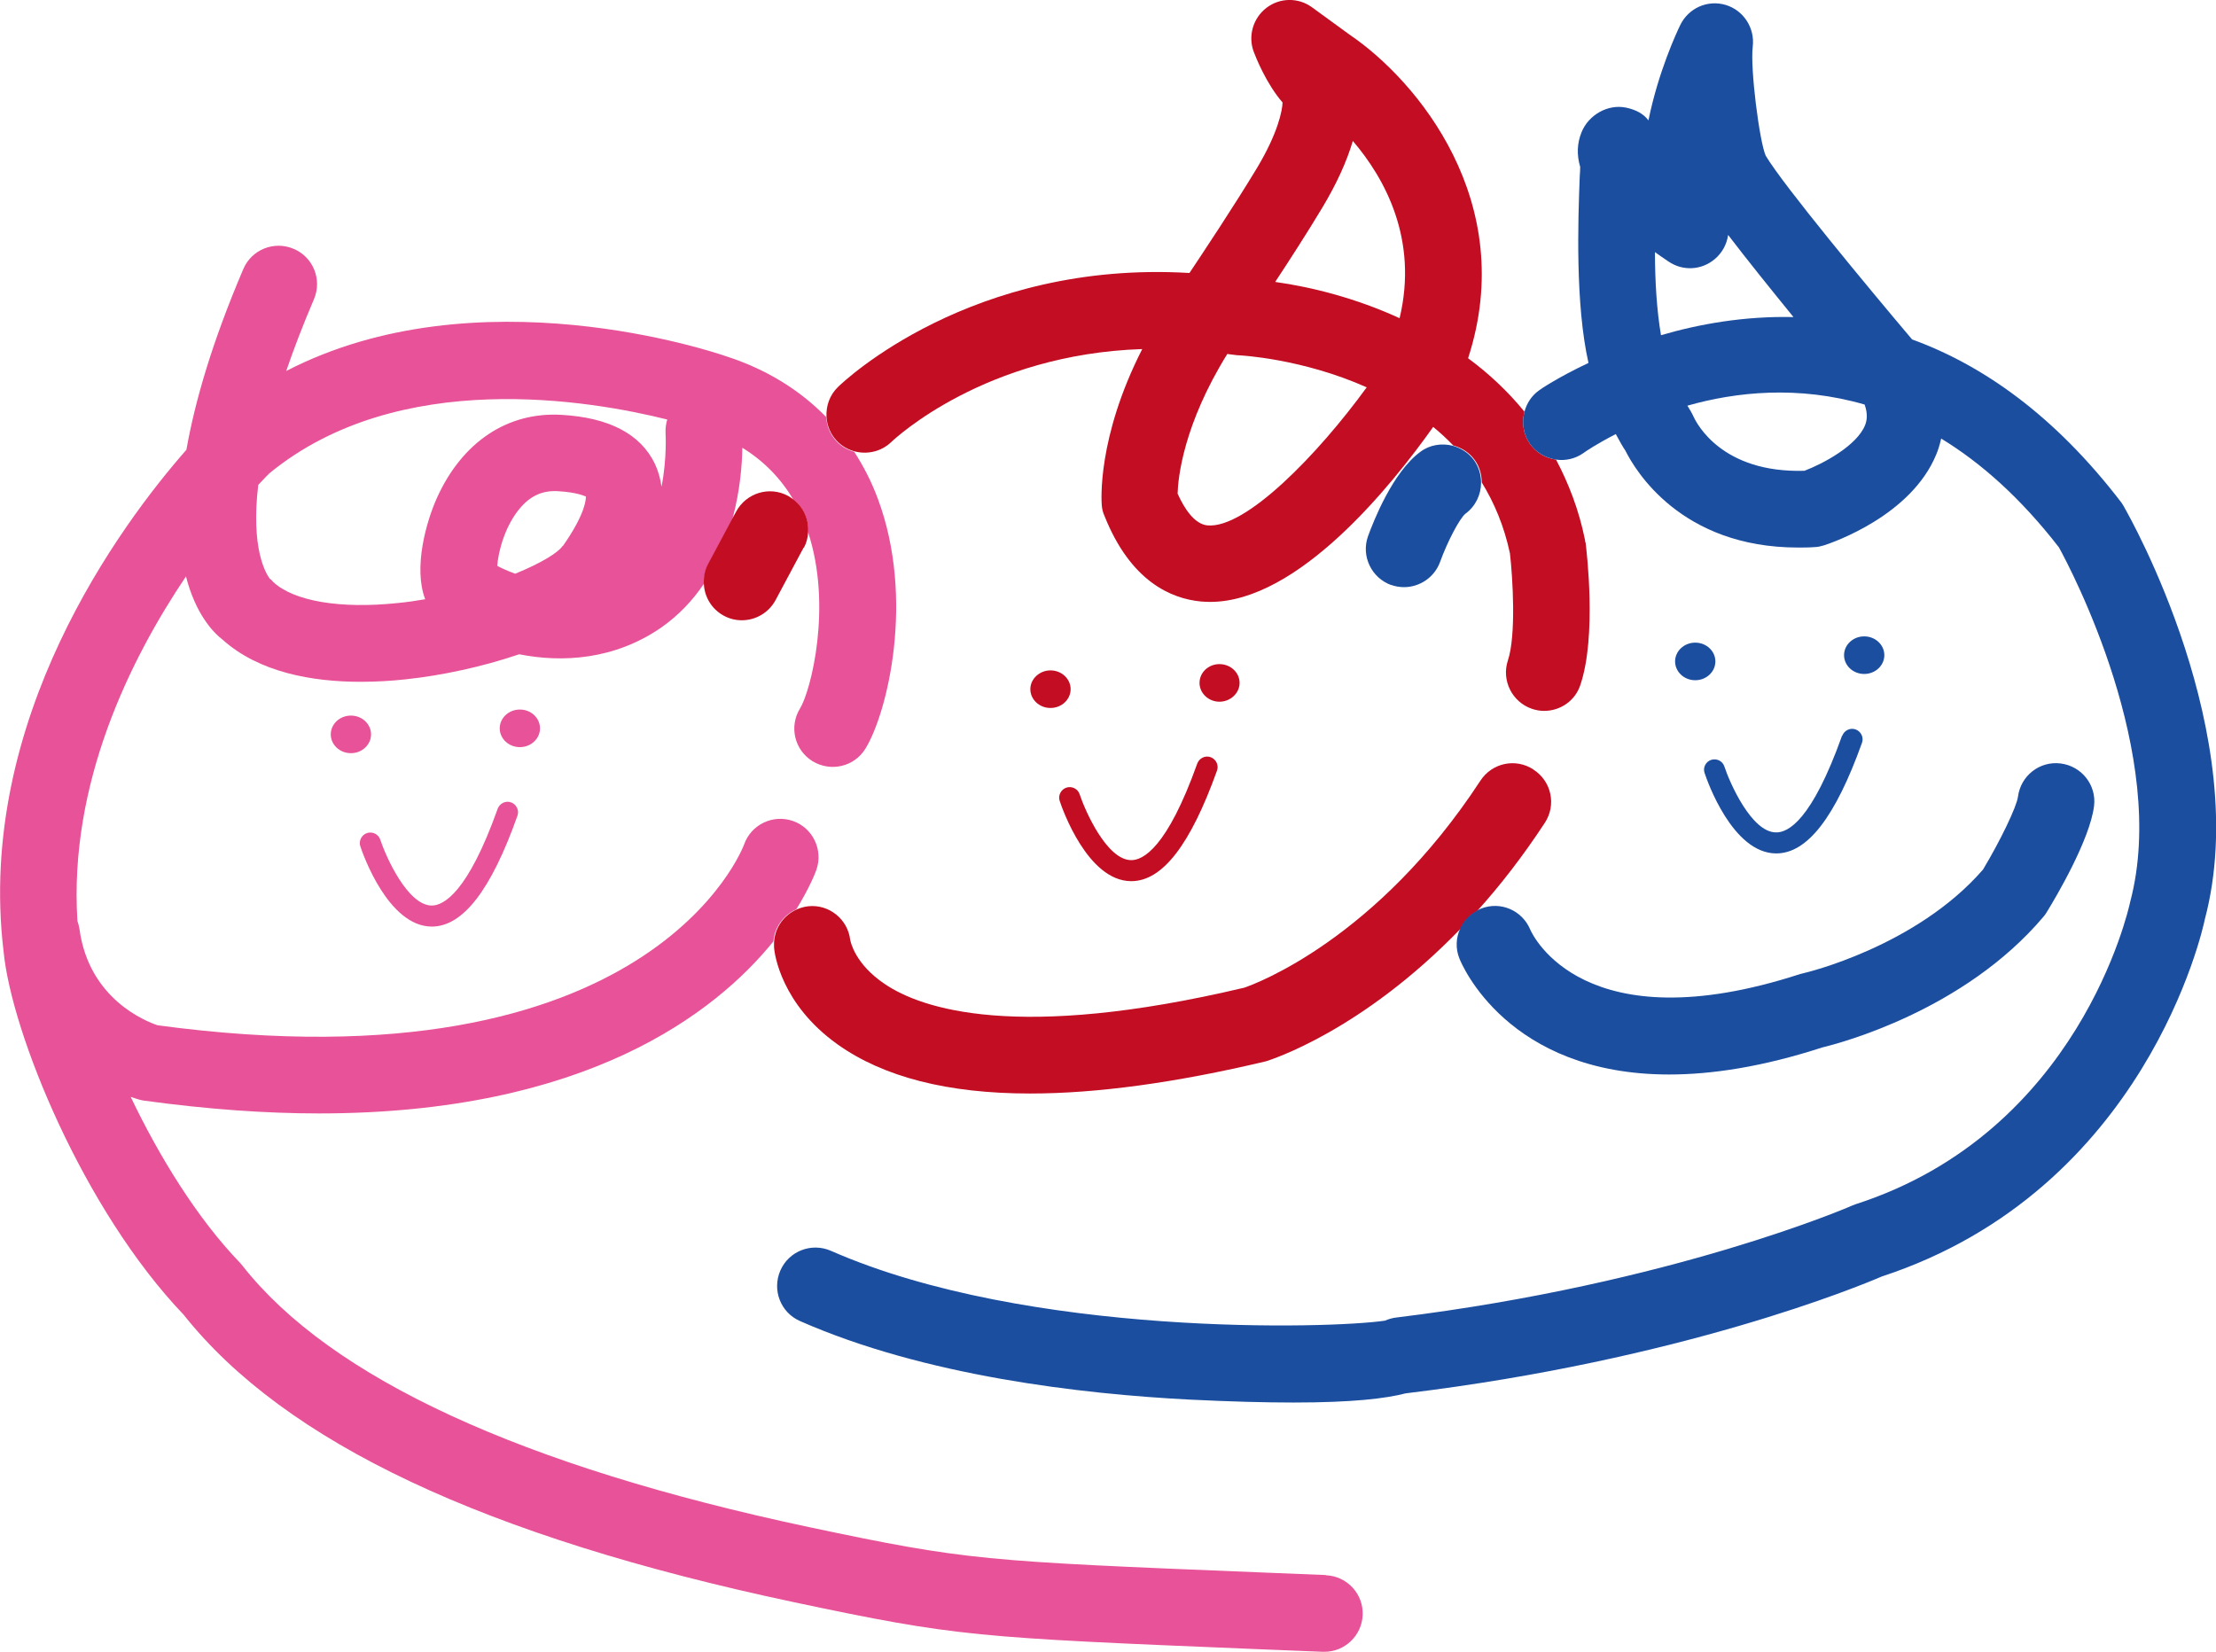
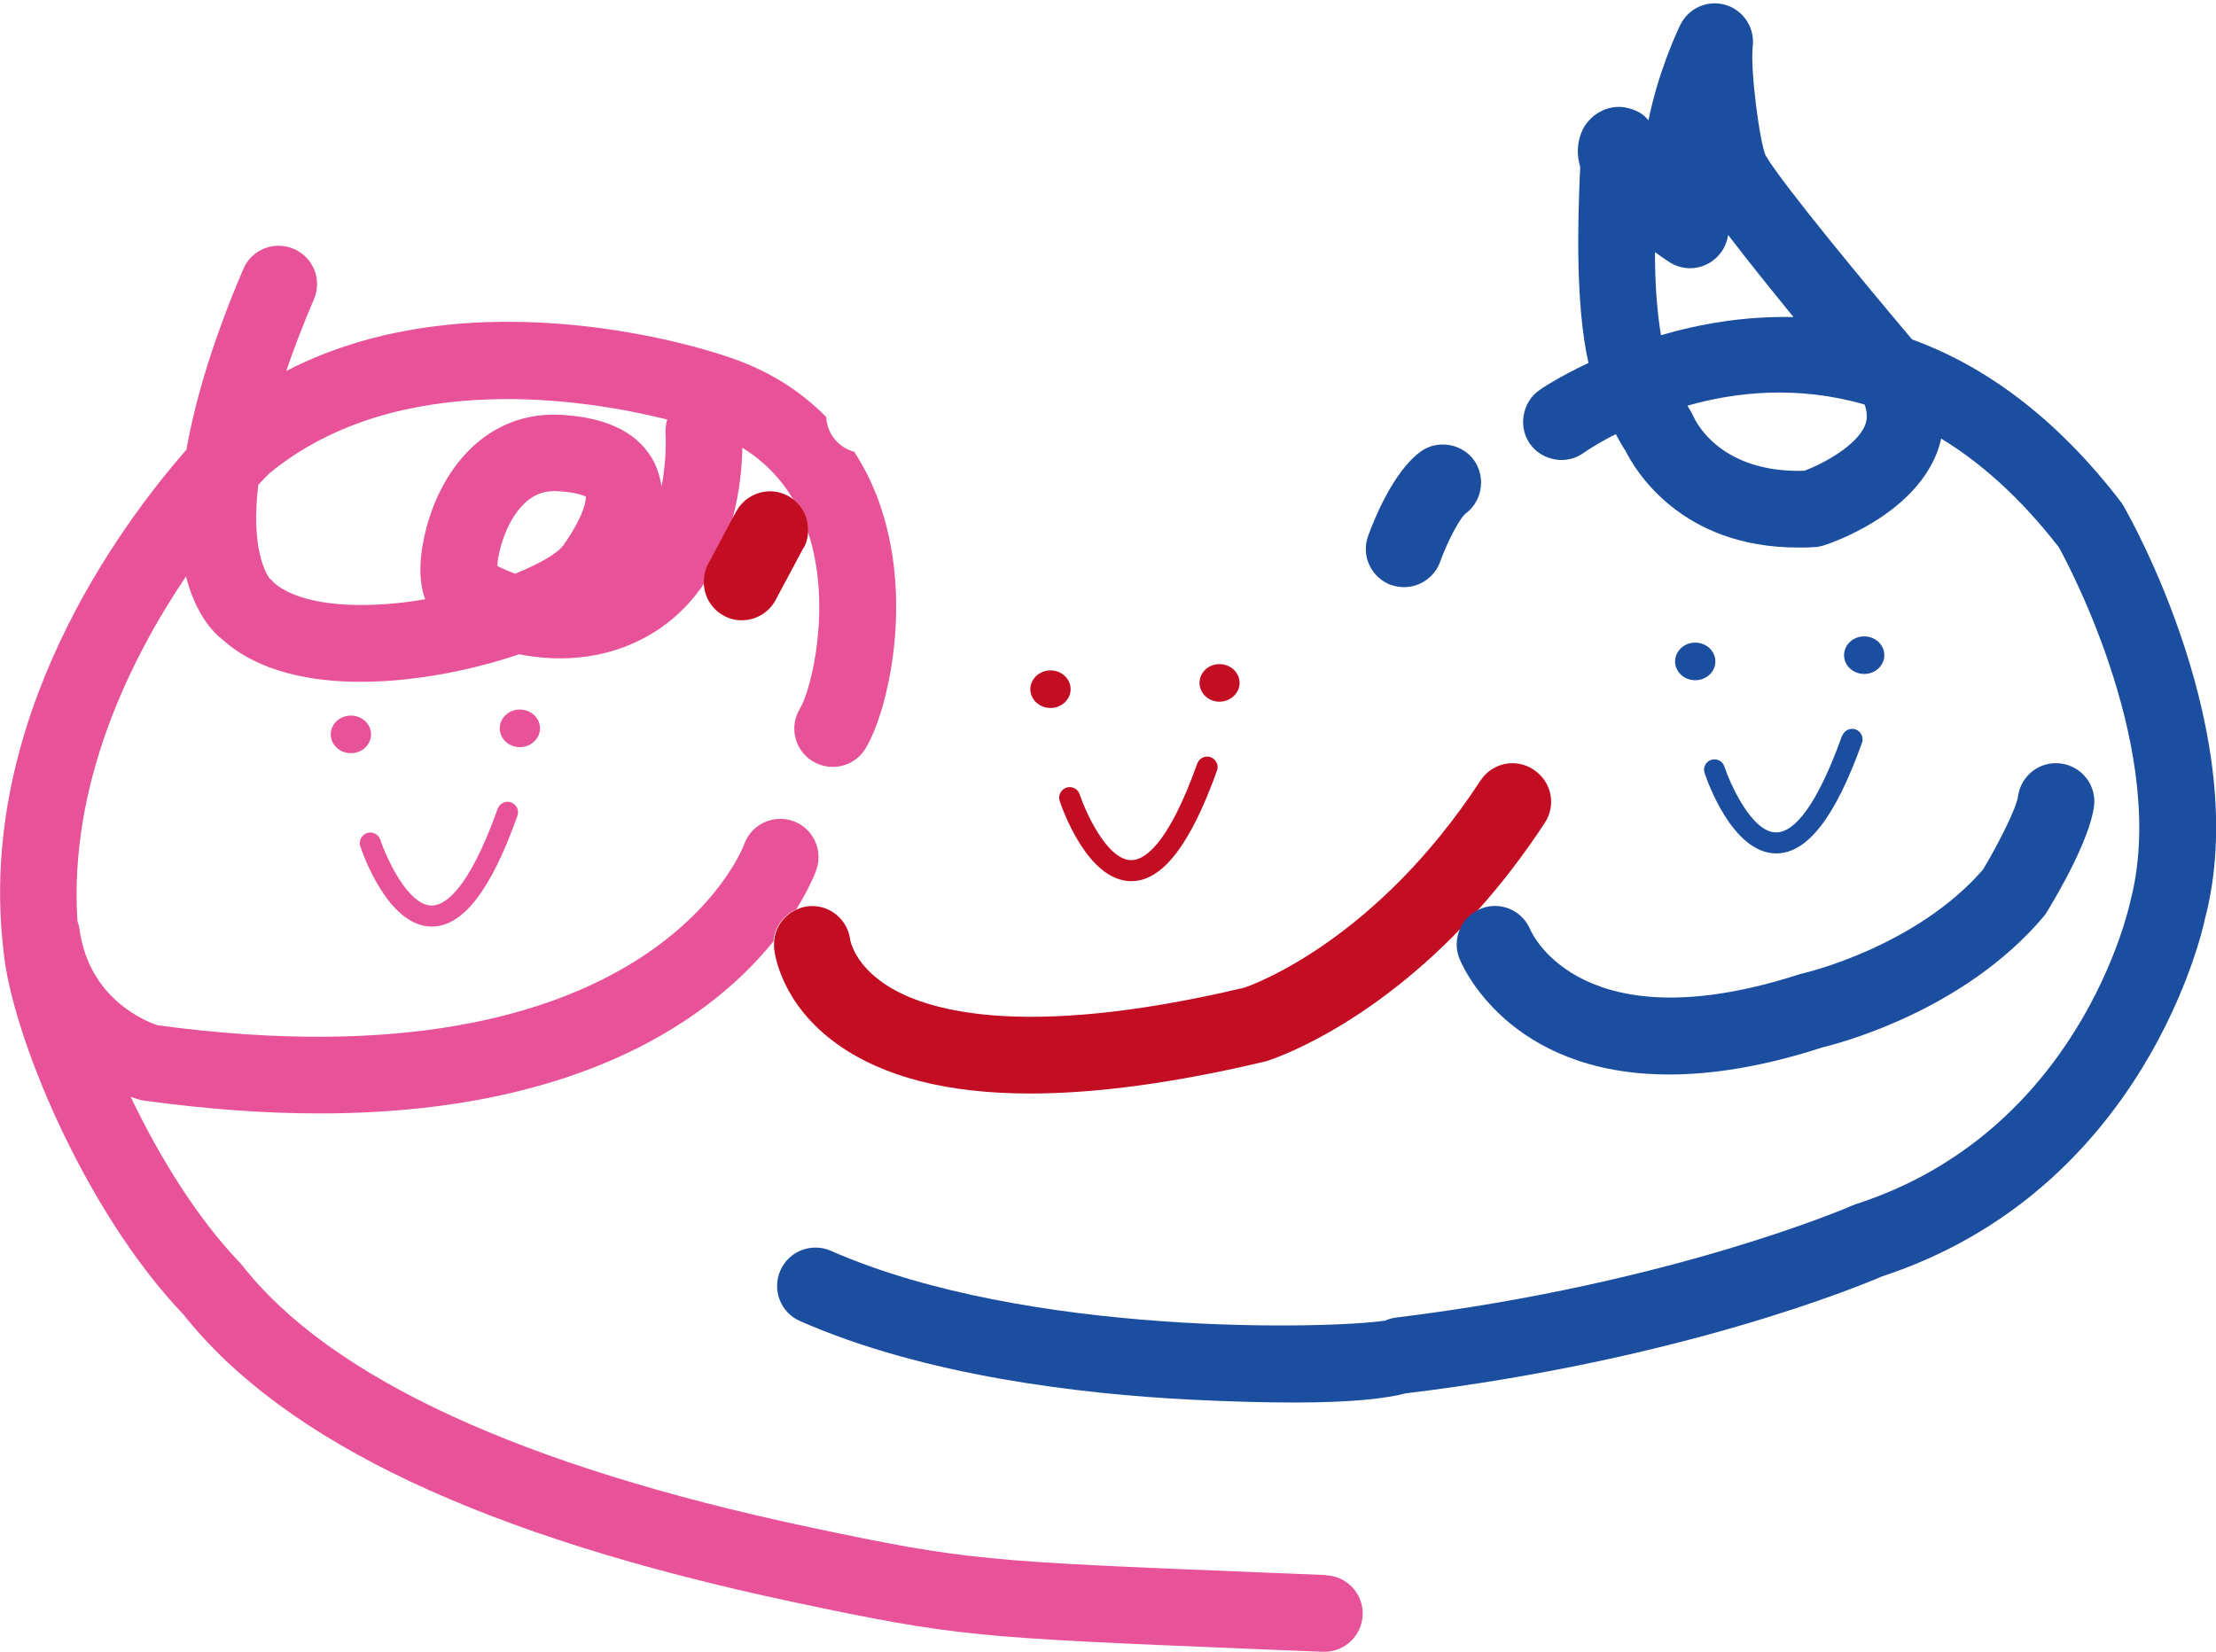
<svg xmlns="http://www.w3.org/2000/svg" id="_レイヤー_2" viewBox="0 0 99.02 73.82">
  <defs>
    <style>.cls-1{fill:#e85298;}.cls-1,.cls-2,.cls-3{stroke-width:0px;}.cls-2{fill:#1c4ea0;}.cls-3{fill:#c30d23;}</style>
  </defs>
  <g id="_レイヤー_1-2">
    <path class="cls-1" d="m19.27,41.41s.01,0,.02,0c1.39,0,2.65-1.62,3.83-4.95.09-.24-.04-.51-.28-.6-.24-.09-.51.04-.6.28-1.34,3.76-2.42,4.33-2.95,4.33h0c-1.08-.01-2.05-2.19-2.3-2.95-.08-.24-.35-.37-.59-.29-.24.08-.38.35-.3.59.12.37,1.25,3.57,3.18,3.59Z" />
    <path class="cls-1" d="m16.58,32.82c0-.46-.4-.84-.9-.84s-.9.38-.9.84.4.84.9.84.9-.38.9-.84Z" />
    <path class="cls-1" d="m24.13,32.55c0-.46-.4-.84-.9-.84s-.9.38-.9.84.4.84.9.84.9-.38.9-.84Z" />
    <path class="cls-1" d="m59.24,70.39l-2.97-.12c-12.33-.5-13.06-.53-20.11-2.02-12.85-2.73-21.38-6.66-25.33-11.69-.04-.04-.07-.09-.11-.13-1.91-1.98-3.61-4.75-4.88-7.41.22.08.38.12.41.13.07.02.13.03.2.04,2.86.39,5.45.57,7.8.57,11.94,0,17.71-4.48,20.31-7.69.05-.63.45-1.18,1.02-1.43.6-.97.86-1.65.9-1.77.31-.89-.16-1.87-1.05-2.18-.89-.31-1.87.16-2.18,1.05-.04.11-4.14,11.06-26.21,8.08-.5-.17-3.07-1.16-3.49-4.31-.02-.12-.05-.24-.09-.35-.39-6.15,2.36-11.7,4.85-15.4.43,1.68,1.21,2.5,1.64,2.83,1.63,1.46,4,1.88,6.16,1.88.7,0,1.38-.04,2.01-.11,1.62-.17,3.43-.56,5.08-1.12,1.92.38,4.25.25,6.34-1.19.8-.56,1.43-1.24,1.92-1.97-.01-.29.05-.59.19-.87l1.08-2.02c.34-1.26.43-2.42.44-3.18.96.59,1.72,1.37,2.28,2.32.46.35.69.9.66,1.46,1.09,3.31.12,7.09-.36,7.87-.5.81-.25,1.86.56,2.36.81.49,1.86.25,2.36-.56.99-1.61,2.22-6.7.56-11.16-.28-.76-.64-1.46-1.06-2.11-.29-.08-.56-.23-.78-.46-.3-.31-.45-.7-.47-1.09-1.2-1.23-2.72-2.16-4.51-2.73-.5-.17-11.08-3.75-19.62.67.33-.97.74-2.04,1.24-3.21.37-.87-.03-1.88-.91-2.25-.87-.37-1.88.03-2.25.91-1.4,3.28-2.16,5.92-2.54,8.07C5.39,23.45-1.08,32.16.16,42.52c.35,3.64,3.57,11.55,8.04,16.23,4.54,5.72,13.46,9.92,27.26,12.85,7.33,1.55,8.08,1.58,20.68,2.1l2.97.12s.05,0,.07,0c.91,0,1.67-.72,1.71-1.64.04-.95-.7-1.74-1.64-1.78ZM25.14,24.4c-.21.31-.99.78-2.12,1.24-.33-.12-.61-.25-.8-.35.04-.63.35-1.83,1.06-2.63.46-.52.98-.74,1.62-.71.93.05,1.23.23,1.28.24,0,.09.01.73-1.02,2.2Zm4.68-5.67c-.06.2-.09.41-.08.63,0,.02.07,1.11-.18,2.39-.05-.36-.15-.71-.3-1.03-.64-1.32-2.04-2.06-4.17-2.18-2.41-.14-4.44,1.21-5.57,3.72-.47,1.05-1.06,3.11-.52,4.52-.4.07-.81.13-1.23.17-2.56.27-4.64-.08-5.56-.94-.11-.11-.07-.1-.15-.14-.18-.24-.86-1.35-.52-4.2.25-.27.43-.45.5-.52,5.78-4.74,14.35-3.26,17.78-2.4Z" />
    <path class="cls-3" d="m53.5,34.12c-1.35,3.78-2.43,4.33-2.96,4.32-1.08-.01-2.05-2.19-2.3-2.95-.08-.24-.35-.37-.59-.29-.24.08-.38.35-.3.59.12.37,1.25,3.57,3.18,3.59h.02c1.39,0,2.64-1.62,3.83-4.94.09-.24-.04-.51-.28-.6-.24-.09-.51.04-.6.28Z" />
    <path class="cls-3" d="m46.94,29.96c-.49,0-.9.38-.9.84s.4.84.9.84.9-.38.9-.84-.4-.84-.9-.84Z" />
    <path class="cls-3" d="m55.39,30.52c0-.46-.4-.84-.9-.84s-.89.38-.89.84.4.84.89.84.9-.38.9-.84Z" />
    <path class="cls-3" d="m35.92,24.48c.12-.22.18-.46.19-.7.04-.56-.2-1.11-.66-1.46-.08-.06-.15-.11-.24-.16-.83-.45-1.87-.13-2.32.71l-.17.31-1.08,2.02c-.15.28-.2.58-.19.87.02.59.34,1.15.9,1.45.26.14.53.2.8.2.61,0,1.2-.33,1.51-.91l1.25-2.34Z" />
-     <path class="cls-3" d="m70.84,24.24s-.01-.09-.02-.13c-.27-1.33-.73-2.51-1.29-3.57-.45-.06-.88-.3-1.17-.71-.3-.43-.37-.96-.24-1.43-.75-.92-1.61-1.72-2.52-2.39,2.27-6.99-2.29-12.42-5.28-14.45l-1.69-1.23c-.61-.45-1.44-.44-2.04.02-.6.46-.83,1.26-.57,1.96.09.24.56,1.43,1.29,2.27-.01.35-.2,1.36-1.15,2.94-1.02,1.69-2.39,3.75-3.01,4.68-9.75-.58-15.46,4.85-15.71,5.1-.37.36-.53.84-.51,1.32.02.4.18.79.47,1.09.22.23.49.38.78.46.56.15,1.19.02,1.64-.41.2-.19,4.21-3.93,11.22-4.16-2.03,3.98-1.82,6.82-1.81,6.96.01.17.05.34.12.49,1.17,2.94,2.98,3.7,4.3,3.83.14.01.28.02.42.02,3.95,0,8.12-5.21,9.97-7.82.31.25.61.53.9.83.37.1.71.31.95.64.22.3.32.66.32,1.01.56.91,1,1.95,1.26,3.17.13,1.13.28,3.67-.09,4.78-.3.9.19,1.87,1.08,2.17.18.06.36.09.54.09.72,0,1.39-.45,1.62-1.17.73-2.17.28-5.94.23-6.36Zm-16.89-.76c-.58-.06-1.03-.75-1.33-1.42.02-.71.26-3.08,2.22-6.24.11.02.21.02.32.04.07.01.14.02.21.02.05,0,2.81.14,5.7,1.43-2.18,3-5.41,6.33-7.12,6.17Zm8.59-9.26c-1.94-.89-3.91-1.39-5.56-1.62.66-1,1.44-2.21,2.1-3.31.65-1.08,1.1-2.08,1.37-2.99,1.44,1.68,2.93,4.41,2.09,7.92Z" />
    <path class="cls-3" d="m68.52,34.39c-.79-.52-1.85-.3-2.37.5-4.64,7.09-10.05,9.08-10.55,9.25-10.17,2.41-14.43.94-16.06-.16-1.33-.89-1.53-1.88-1.55-1.98-.11-.92-.94-1.59-1.86-1.5-.19.02-.36.07-.52.14-.57.25-.97.79-1.02,1.43,0,.1-.01.2,0,.3.02.25.31,2.5,2.83,4.3,2.05,1.46,4.92,2.2,8.61,2.2,2.98,0,6.5-.48,10.54-1.44.22-.07,4.28-1.35,8.7-5.93.15-.33.4-.6.73-.78,1.02-1.13,2.04-2.44,3.03-3.95.52-.79.3-1.85-.5-2.37Z" />
    <path class="cls-2" d="m94.92,22.66c-.04-.06-.08-.13-.12-.19-3.02-3.95-6.25-6.17-9.36-7.3-1.96-2.32-5.73-6.86-6.54-8.21-.28-.63-.7-3.9-.58-4.88.1-.83-.41-1.62-1.21-1.86-.81-.24-1.66.14-2.03.9-.16.33-.98,2.09-1.42,4.26-.21-.28-.53-.47-1-.57-.82-.17-1.68.33-1.99,1.1-.2.49-.22,1.01-.06,1.55,0,.13-.01.27-.02.41-.08,2.04-.2,5.73.39,8.35-1.36.64-2.17,1.19-2.2,1.22-.34.24-.56.58-.66.96-.13.47-.06,1,.24,1.43.28.4.71.64,1.17.71.41.06.85-.03,1.22-.29.09-.07.61-.42,1.45-.85.18.34.34.61.43.74.42.84,2.45,4.33,7.72,4.33.24,0,.48,0,.73-.02.15,0,.29-.04.43-.08.4-.13,3.89-1.33,5.01-4.06.09-.21.16-.45.22-.71,1.76,1.07,3.54,2.64,5.26,4.86.53.96,4.92,9.28,3.19,15.83-.09.42-2.31,10.3-12.25,13.52-.05.02-.11.04-.16.06-.08.04-8.05,3.5-20.38,5.01-.18.02-.35.07-.51.14-2.37.36-15.96.75-24.76-3.12-.87-.38-1.88.01-2.26.88-.38.87.01,1.88.88,2.26,5.56,2.45,12.55,3.26,17.42,3.51,1.84.09,3.36.13,4.63.13,2.63,0,4.13-.18,5.01-.41h0c12.33-1.49,20.32-4.81,21.27-5.22,11.8-3.87,14.36-15.55,14.44-15.96,2.18-8.22-3.36-18.01-3.6-18.42Zm-20.98-11.4c.2.14.4.29.62.43.63.43,1.46.39,2.05-.1.34-.28.55-.67.61-1.09.84,1.1,1.91,2.43,2.92,3.67-2.19-.05-4.21.31-5.92.81-.19-1.11-.27-2.44-.27-3.73Zm9.4,7.74c-.37.92-1.87,1.72-2.71,2.04-3.7.11-4.82-2.13-4.95-2.41-.04-.09-.09-.18-.14-.27,0,0-.06-.09-.14-.23,2.18-.62,4.95-.91,7.92-.05.15.43.1.72.02.92Z" />
    <path class="cls-2" d="m82.31,32.88c-1.35,3.78-2.41,4.34-2.96,4.32-1.08-.01-2.05-2.19-2.3-2.95-.08-.24-.34-.37-.59-.29-.24.08-.38.35-.29.59.12.37,1.25,3.57,3.18,3.59h.02c1.39,0,2.64-1.62,3.83-4.94.09-.24-.04-.51-.28-.6-.24-.09-.51.04-.6.28Z" />
    <path class="cls-2" d="m75.75,28.72c-.5,0-.9.38-.9.84s.4.84.9.84.9-.38.9-.84-.4-.84-.9-.84Z" />
    <path class="cls-2" d="m84.2,29.28c0-.46-.4-.84-.9-.84s-.9.38-.9.84.4.84.9.84.9-.38.9-.84Z" />
    <path class="cls-2" d="m62.16,26.14c.19.07.39.1.58.1.7,0,1.36-.44,1.61-1.13.32-.89.87-1.94,1.13-2.15.46-.34.7-.86.7-1.39,0-.35-.1-.7-.32-1.01-.24-.33-.59-.54-.95-.64-.48-.12-1.01-.05-1.44.27-1.24.91-2.1,3.11-2.34,3.77-.32.89.15,1.87,1.04,2.19Z" />
    <path class="cls-2" d="m65.98,40.71c-.33.18-.59.46-.73.78-.19.41-.22.89-.04,1.34.1.26,2.15,5.19,9.37,5.19,1.91,0,4.17-.34,6.85-1.21.79-.19,6.33-1.64,9.88-5.84.06-.07.11-.14.15-.21.45-.73,1.92-3.24,2.11-4.73.12-.94-.55-1.79-1.49-1.91-.94-.12-1.79.55-1.91,1.49-.06.45-.78,1.95-1.56,3.25-3,3.46-7.96,4.62-8.01,4.63-.05.01-.1.03-.16.04-9.66,3.14-11.95-1.73-12.06-1.98-.36-.87-1.34-1.29-2.21-.94-.07.03-.13.06-.19.1Z" />
  </g>
</svg>